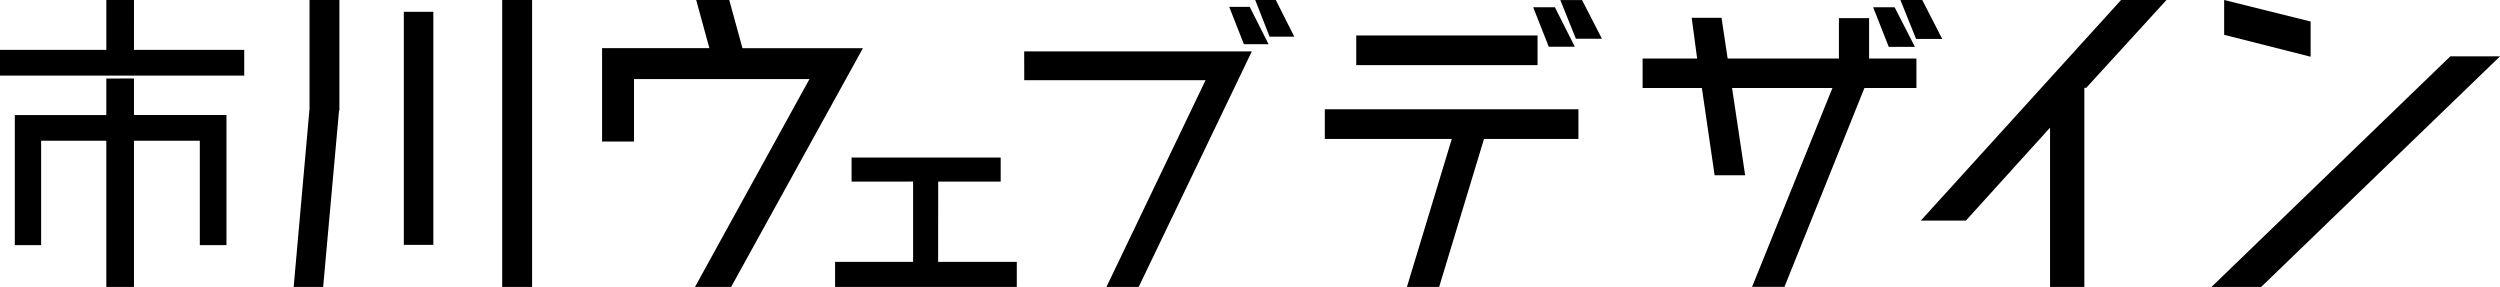
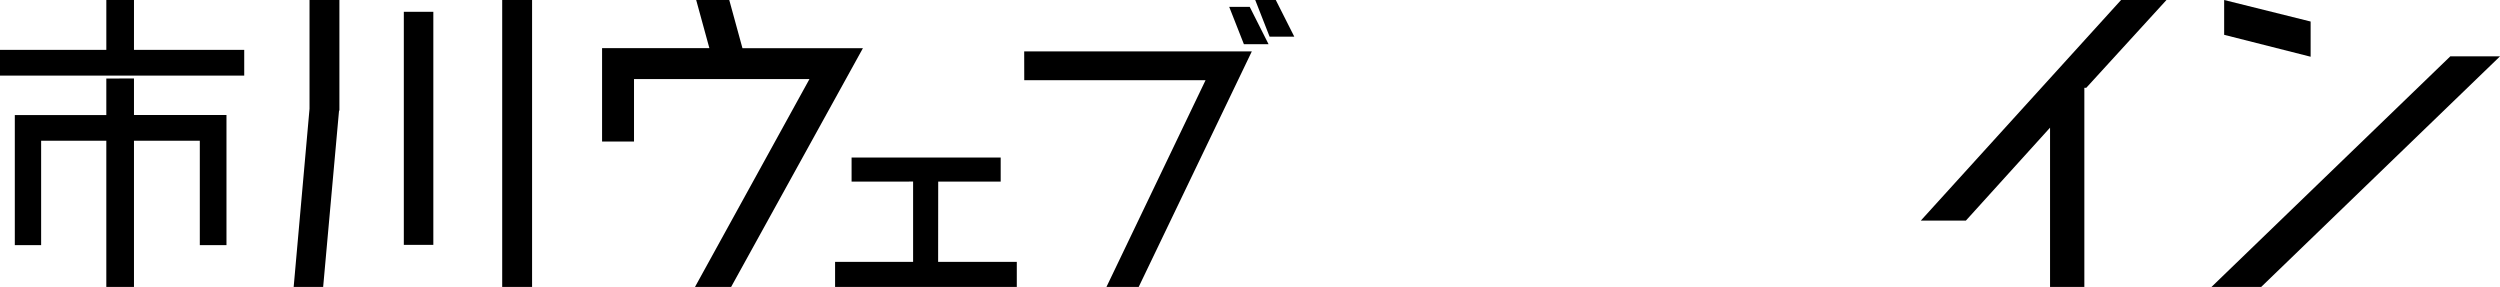
<svg xmlns="http://www.w3.org/2000/svg" width="204.082" height="23.421" viewBox="0 0 204.082 23.421">
  <g id="グループ_167" data-name="グループ 167" transform="translate(-3341.572 -105.14)">
    <g id="グループ_159" data-name="グループ 159" transform="translate(3341.572 105.14)">
      <path id="パス_377" data-name="パス 377" d="M387.185,172.5h9v2.1H376.248v-2.1h8.68v-4.074h2.258Zm0,2.336v2.984h7.551V188.44h-2.177v-8.52h-5.374v11.932h-2.258V179.92h-5.321v8.52h-2.149V177.826h7.47v-2.984Z" transform="translate(-376.248 -168.431)" />
    </g>
    <g id="グループ_160" data-name="グループ 160" transform="translate(3365.544 105.14)">
      <path id="パス_378" data-name="パス 378" d="M392.119,177.493l-1.294,14.359h-2.407l1.294-14.54v-8.881h2.439v9Zm7.7,10.927h-2.409V169.394h2.409Zm8.061,3.432h-2.439V168.431h2.439Z" transform="translate(-388.417 -168.431)" />
    </g>
    <g id="グループ_161" data-name="グループ 161" transform="translate(3390.716 105.14)">
      <path id="パス_379" data-name="パス 379" d="M412.66,172.365h9.834l-10.758,19.487h-2.949l9.343-16.967H403.807v5.1H401.2v-7.622h8.76l-1.078-3.934h2.7Z" transform="translate(-401.195 -168.431)" />
    </g>
    <g id="グループ_162" data-name="グループ 162" transform="translate(3409.742 118)">
      <path id="パス_380" data-name="パス 380" d="M419.265,183.477h6.422v2.043H410.853v-2.043h6.369v-6.556H412.2v-1.962h12.172v1.962h-5.1Z" transform="translate(-410.853 -174.959)" />
    </g>
    <g id="グループ_163" data-name="グループ 163" transform="translate(3425.18 105.14)">
      <path id="パス_381" data-name="パス 381" d="M418.69,172.629h18.581l-9.233,19.223h-2.632l8.089-16.873h-14.8ZM437.1,168.99l1.538,3.049h-2.013l-1.2-3.049Zm2.128-.559,1.511,2.994h-2.015l-1.174-2.994Z" transform="translate(-418.69 -168.431)" />
    </g>
    <g id="グループ_164" data-name="グループ 164" transform="translate(3449.72 105.14)">
-       <path id="パス_382" data-name="パス 382" d="M451.851,177.351v2.421h-7.708l-3.662,12.08h-2.63l3.662-12.08H431.147v-2.421Zm-3.337-6.026v2.423h-14.8v-2.423Zm1.416-2.3,1.625,3.219h-2.128l-1.269-3.219Zm2.216-.591,1.623,3.16h-2.126l-1.271-3.16Z" transform="translate(-431.147 -168.431)" />
-     </g>
+       </g>
    <g id="グループ_165" data-name="グループ 165" transform="translate(3475.662 105.14)">
-       <path id="パス_383" data-name="パス 383" d="M466.669,173.21v2.405h-4.245l-6.53,16.236h-2.642l6.56-16.236h-8.193l1.068,7.123h-2.492l-1.04-7.123h-4.838V173.21h4.452l-.445-3.325h2.435l.5,3.325h9.083v-3.3h2.464v3.3Zm-1.781-4.186,1.661,3.235h-2.137l-1.275-3.235Zm2.256-.593,1.631,3.176h-2.135l-1.277-3.176Z" transform="translate(-444.316 -168.431)" />
-     </g>
+       </g>
    <path id="パス_384" data-name="パス 384" d="M475.905,168.431l-6.548,7.167H469.2v16.254h-2.8v-13l-6.873,7.59h-3.68l16.353-18.013Z" transform="translate(3042.523 -63.291)" />
    <g id="グループ_166" data-name="グループ 166" transform="translate(3522.103 105.14)">
      <path id="パス_385" data-name="パス 385" d="M487.385,170.766l-19.494,18.822h4.057l19.494-18.822Z" transform="translate(-467.891 -166.166)" />
      <path id="パス_386" data-name="パス 386" d="M475.474,173.062l-7.059-1.789v-2.842l7.059,1.757Z" transform="translate(-467.382 -168.431)" />
    </g>
  </g>
</svg>